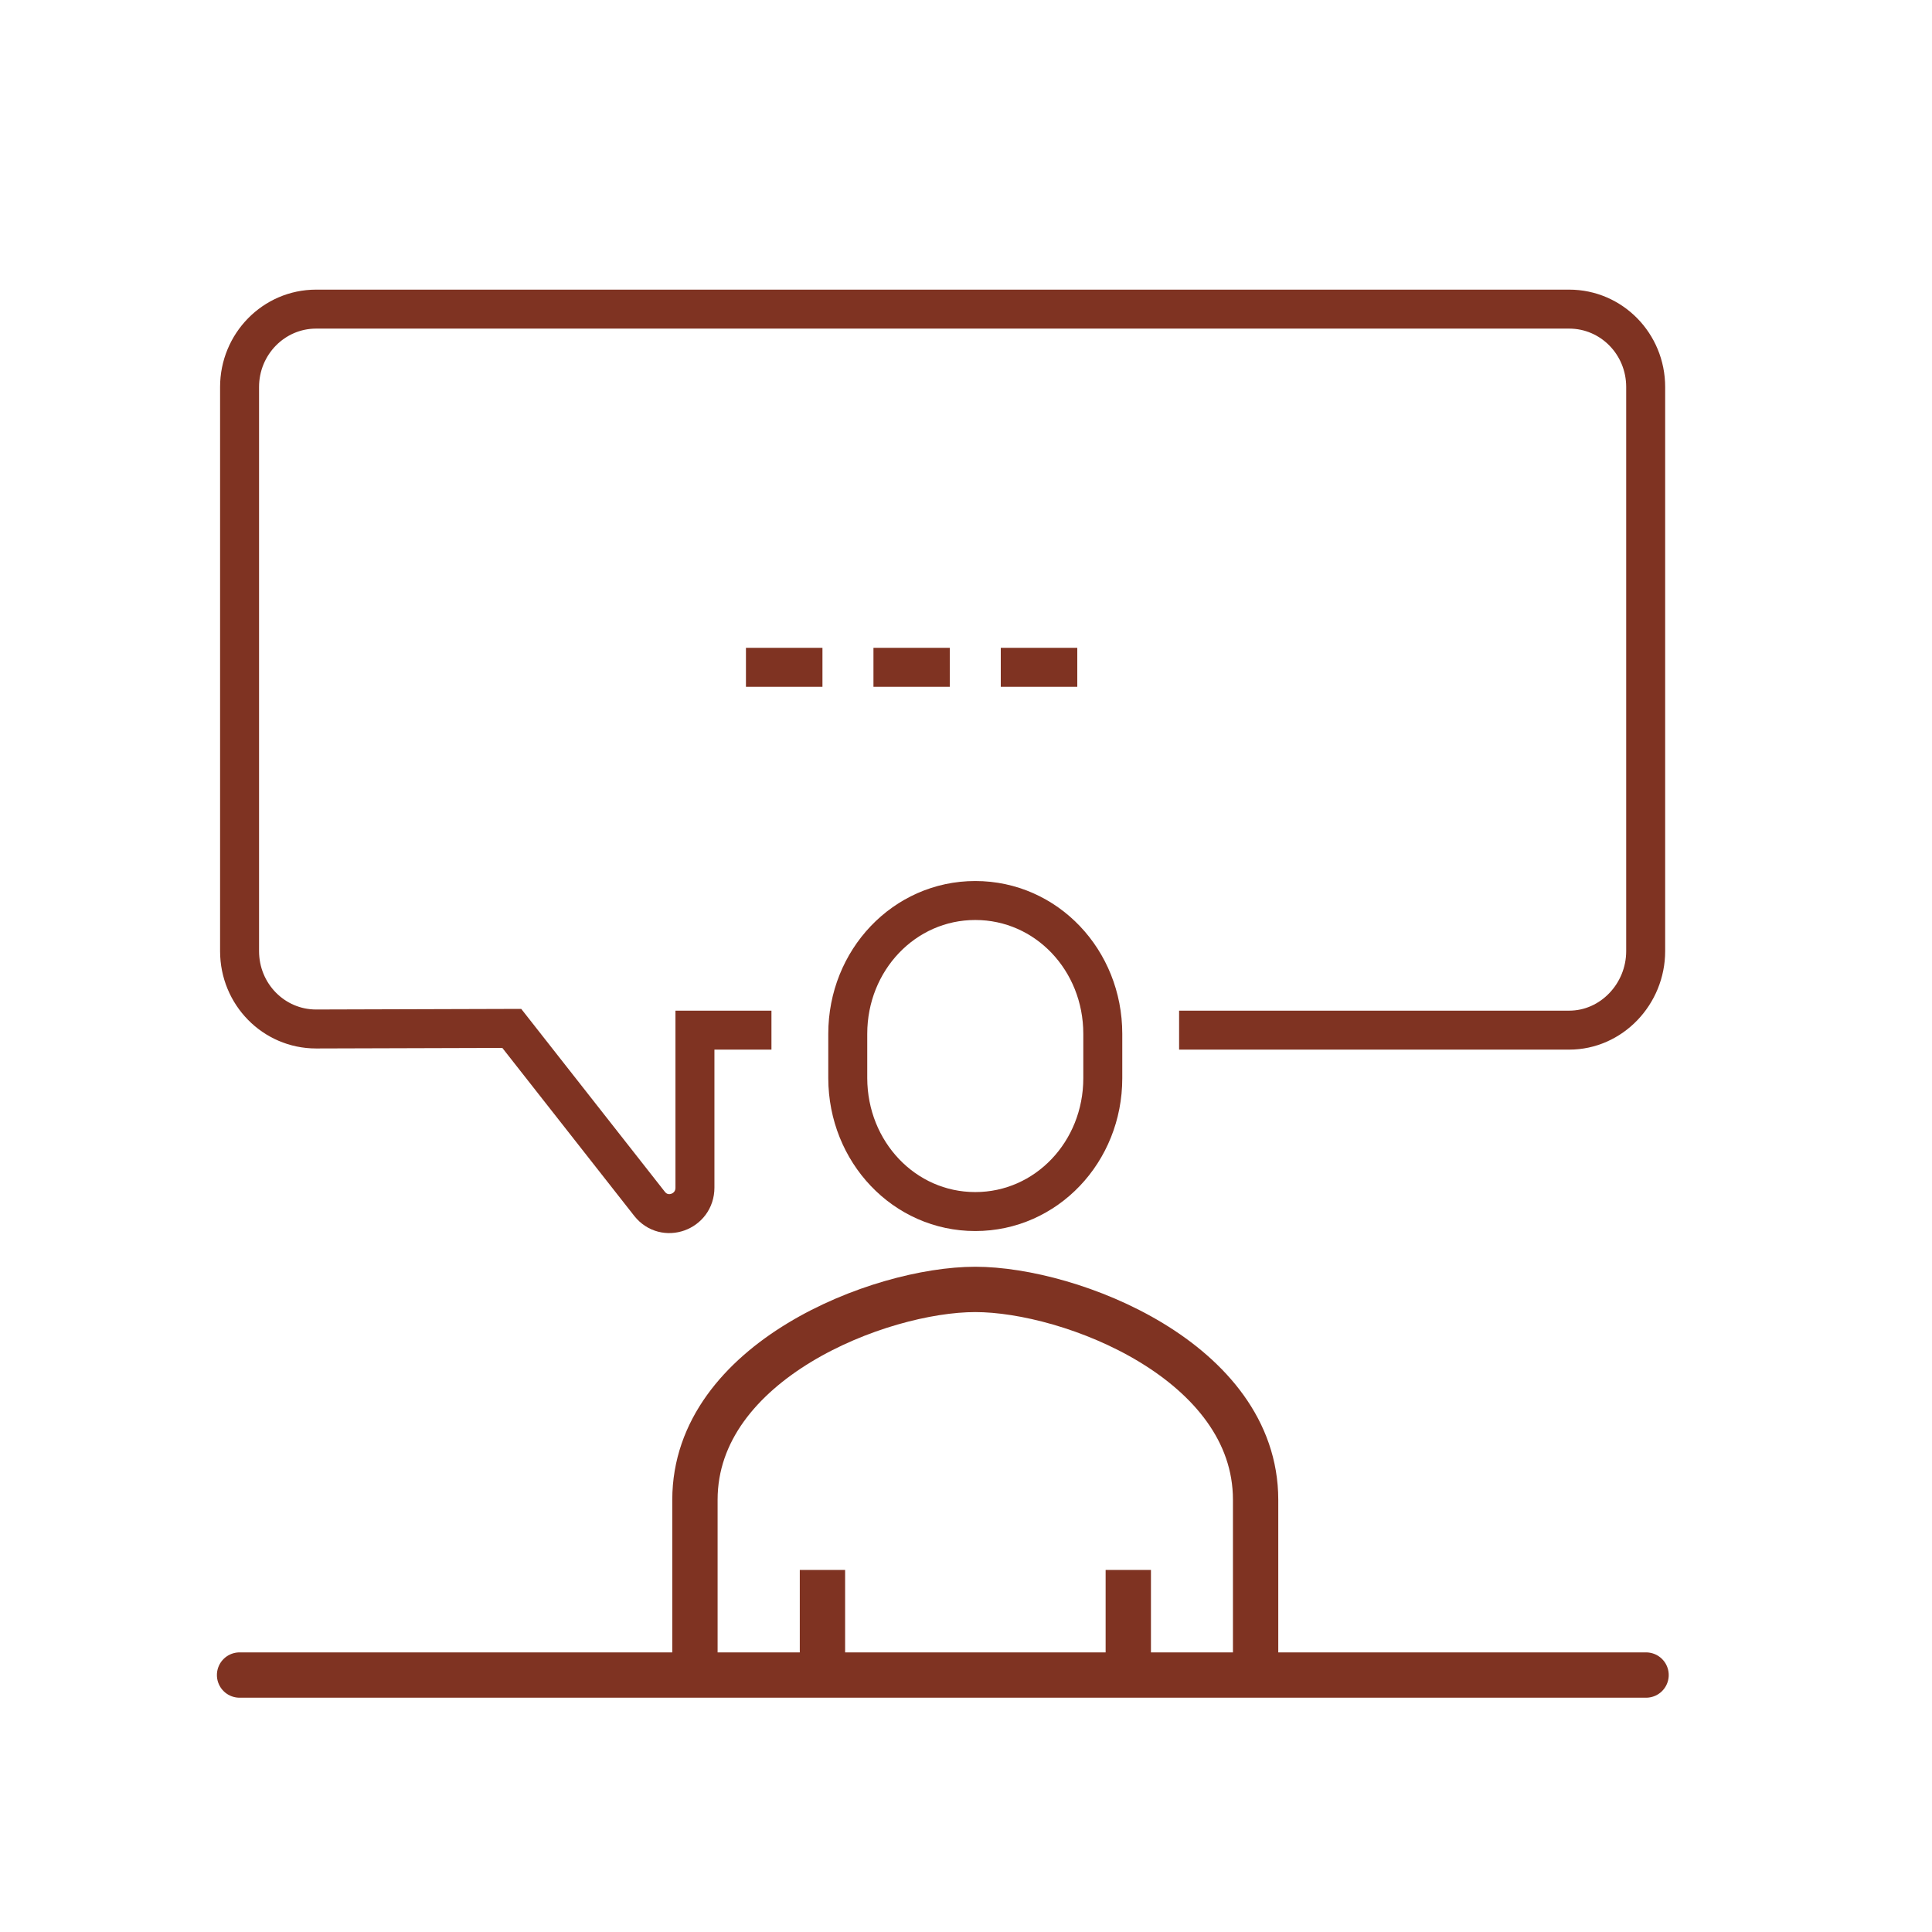
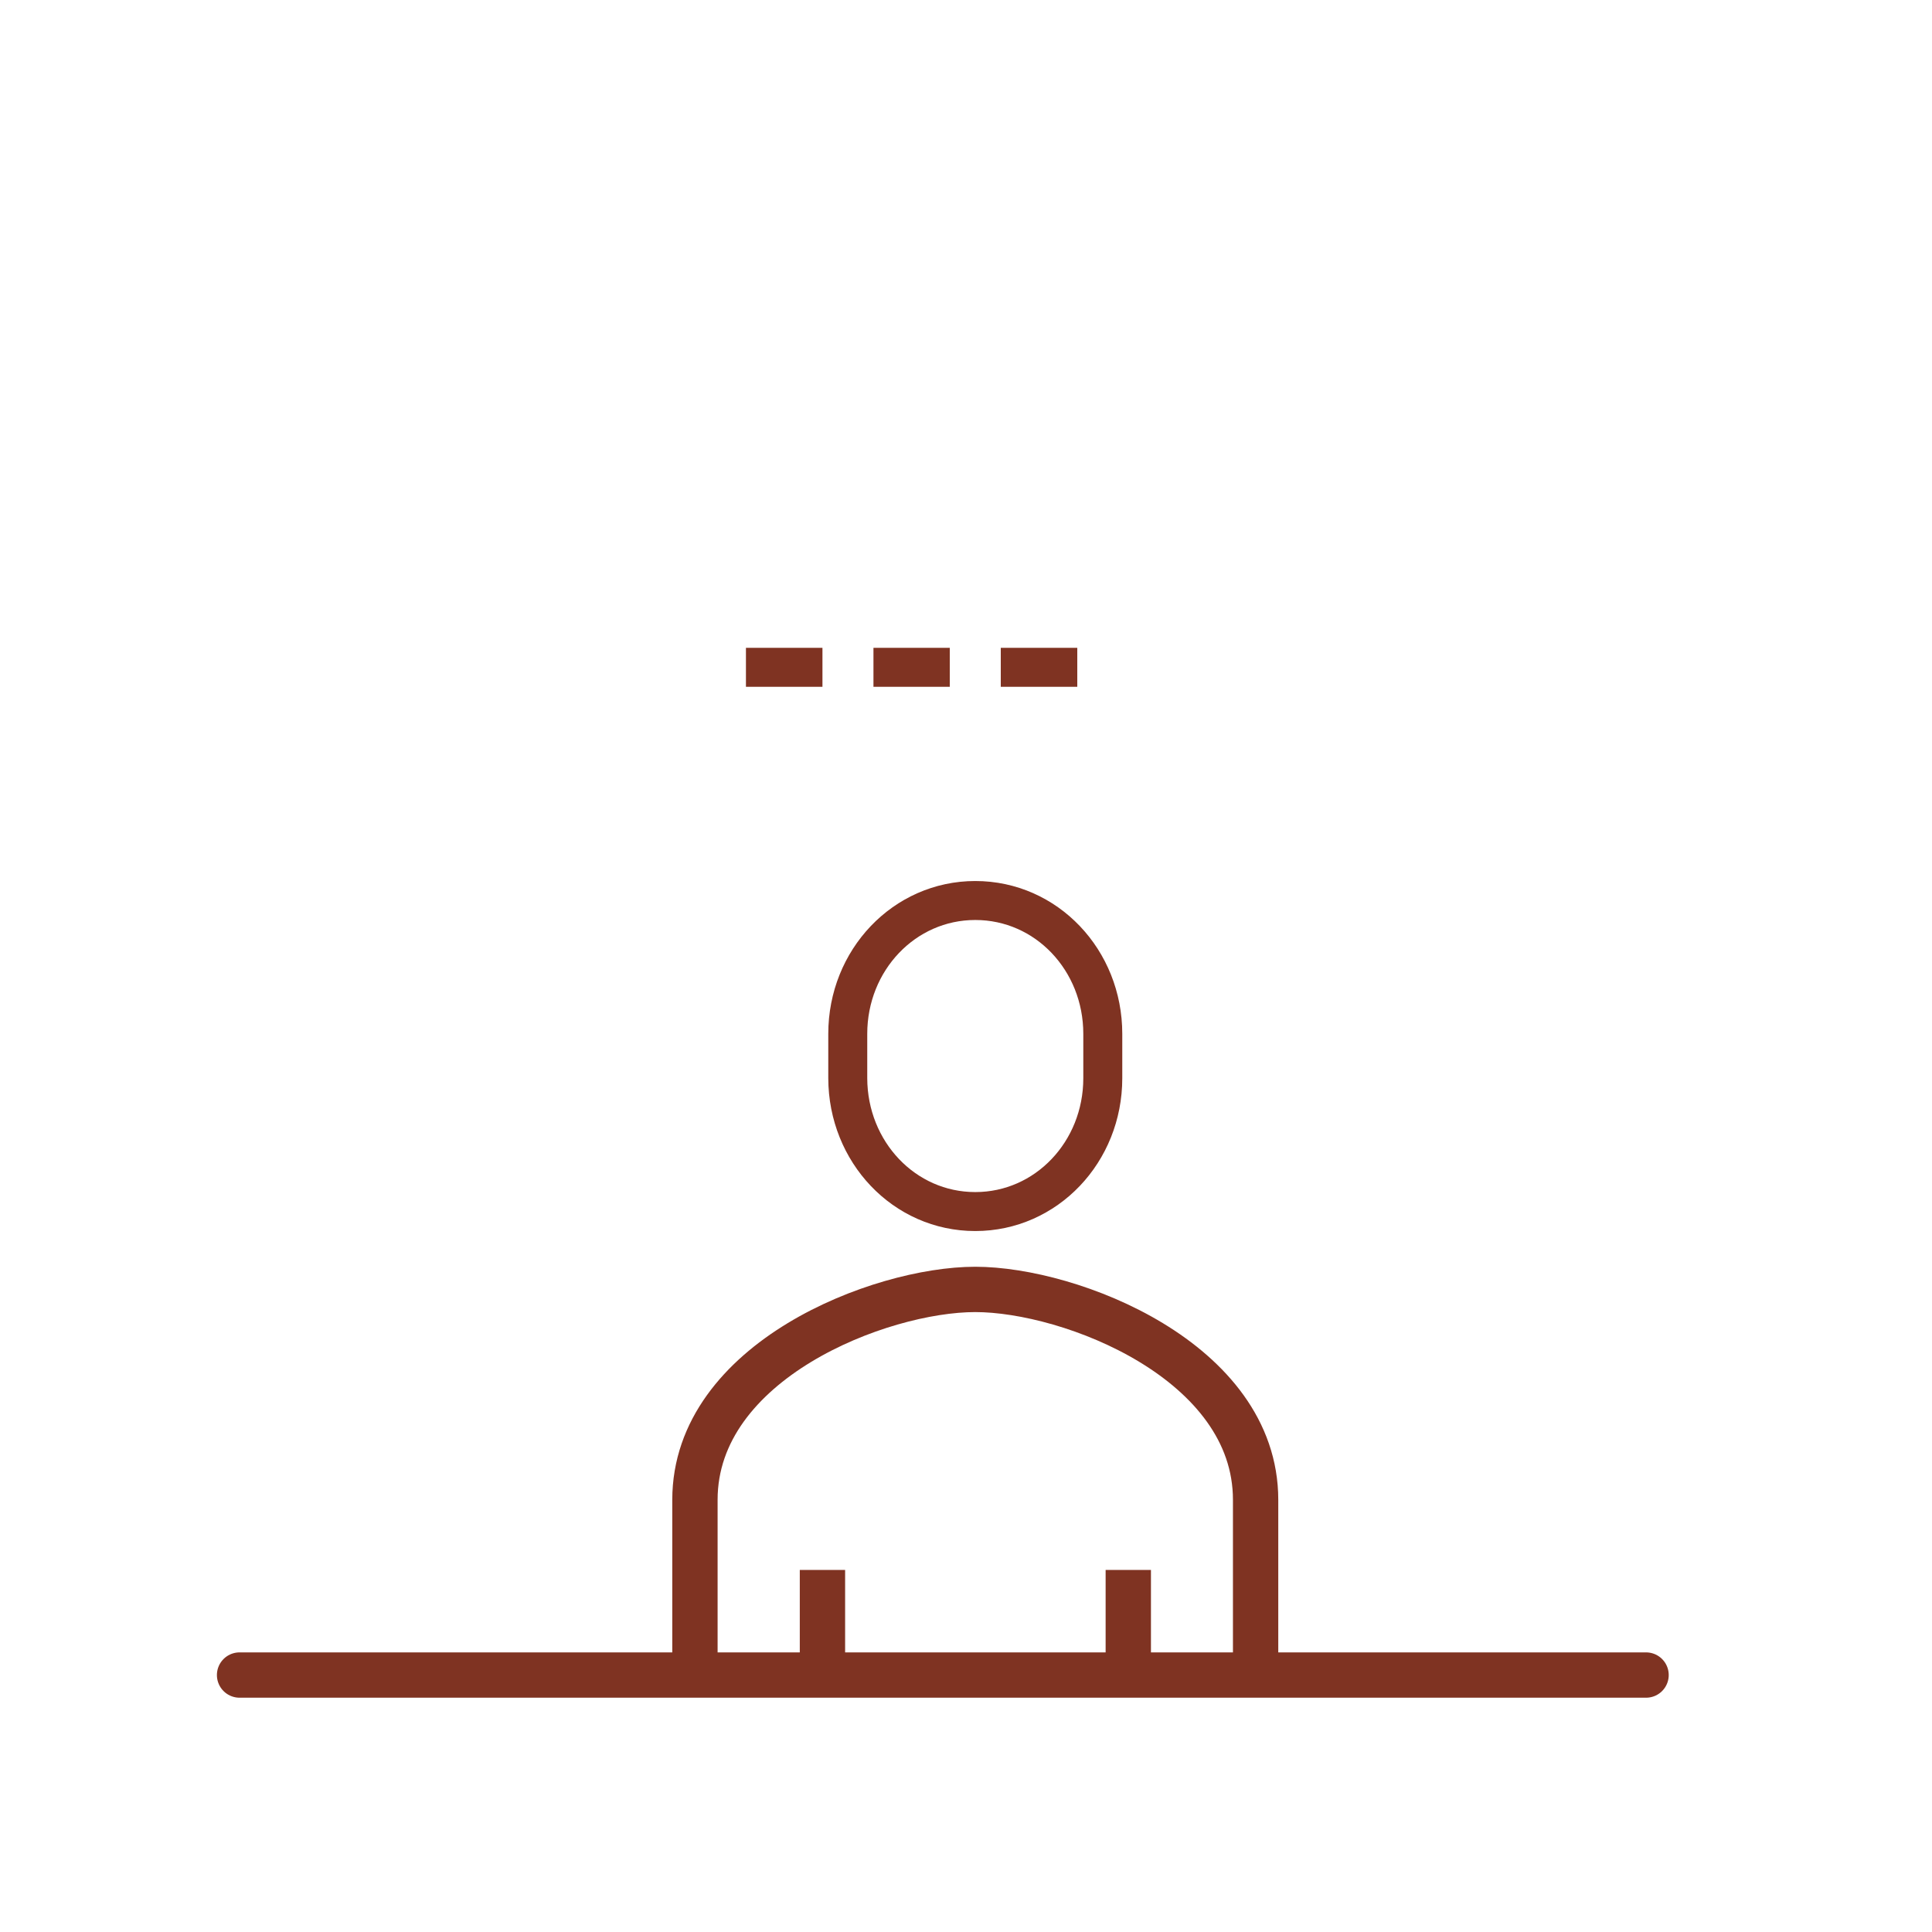
<svg xmlns="http://www.w3.org/2000/svg" version="1.1" id="Laag_1" x="0px" y="0px" viewBox="0 0 1000 1000" style="enable-background:new 0 0 1000 1000;" xml:space="preserve">
  <style type="text/css">
	.st0{fill:none;stroke:#7F3322;stroke-width:20;stroke-linecap:round;stroke-linejoin:round;stroke-miterlimit:22.926;}
	.st1{fill:#231F20;}
	.st2{fill:#7F3322;}
	.st3{fill:none;stroke:#7F3322;stroke-width:20.172;stroke-miterlimit:10;}
	.st4{fill:none;stroke:#7F3322;stroke-width:23.459;stroke-miterlimit:10;}
	.st5{fill:none;stroke:#7F3322;stroke-width:23.459;stroke-linecap:round;stroke-miterlimit:10;}
	.st6{fill:#FFFFFF;}
</style>
  <g>
-     <path class="st3" d="M399.3,533.2h-39.6v81.5c0,12.7-15.7,18.3-23.5,8.4l-71.3-90.8l-101.3,0.3c-21.9,0-39.6-18-39.6-40.3v-292   c0-22.2,17.7-40.3,39.6-40.3h648.6c21.9,0,39.6,18,39.6,40.3v292c0,22.2-17.7,40.9-39.6,40.9H610.3" />
    <line class="st3" x1="386.1" y1="345.4" x2="425.7" y2="345.4" />
    <line class="st3" x1="452.1" y1="345.4" x2="491.6" y2="345.4" />
    <line class="st3" x1="518" y1="345.4" x2="557.6" y2="345.4" />
    <path class="st3" d="M504.8,627.1c36.8,0,66-30.9,66-69v-23c0-38.1-29.1-69-66-69c-36.8,0-66,30.9-66,69v23   C438.9,596.2,468,627.1,504.8,627.1z" />
    <path class="st4" d="M649.9,867v-90.7c0-71.8-95.7-108.9-145.1-108.9c-49.4,0-145.1,37.1-145.1,108.9V867" />
    <line class="st4" x1="584" y1="867" x2="584" y2="812.6" />
    <line class="st4" x1="425.7" y1="812.6" x2="425.7" y2="867" />
    <line class="st5" x1="124" y1="867" x2="852" y2="867" />
  </g>
</svg>